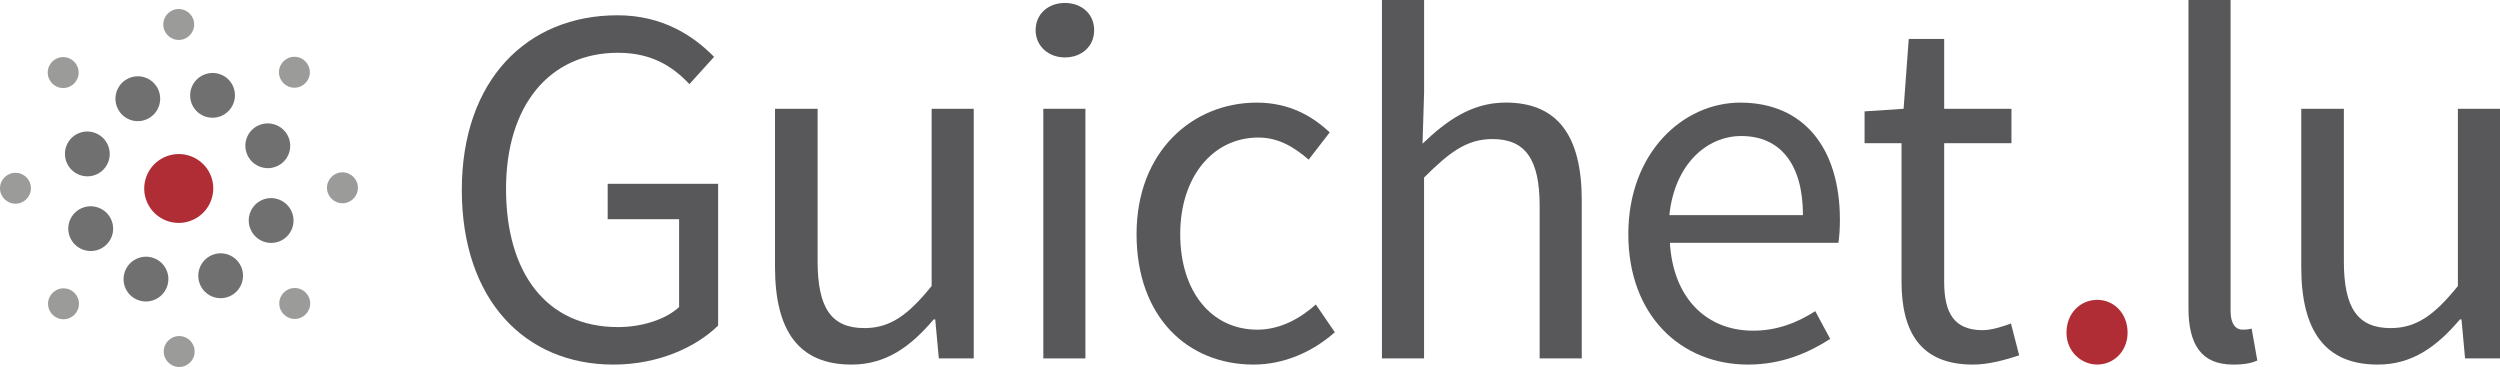
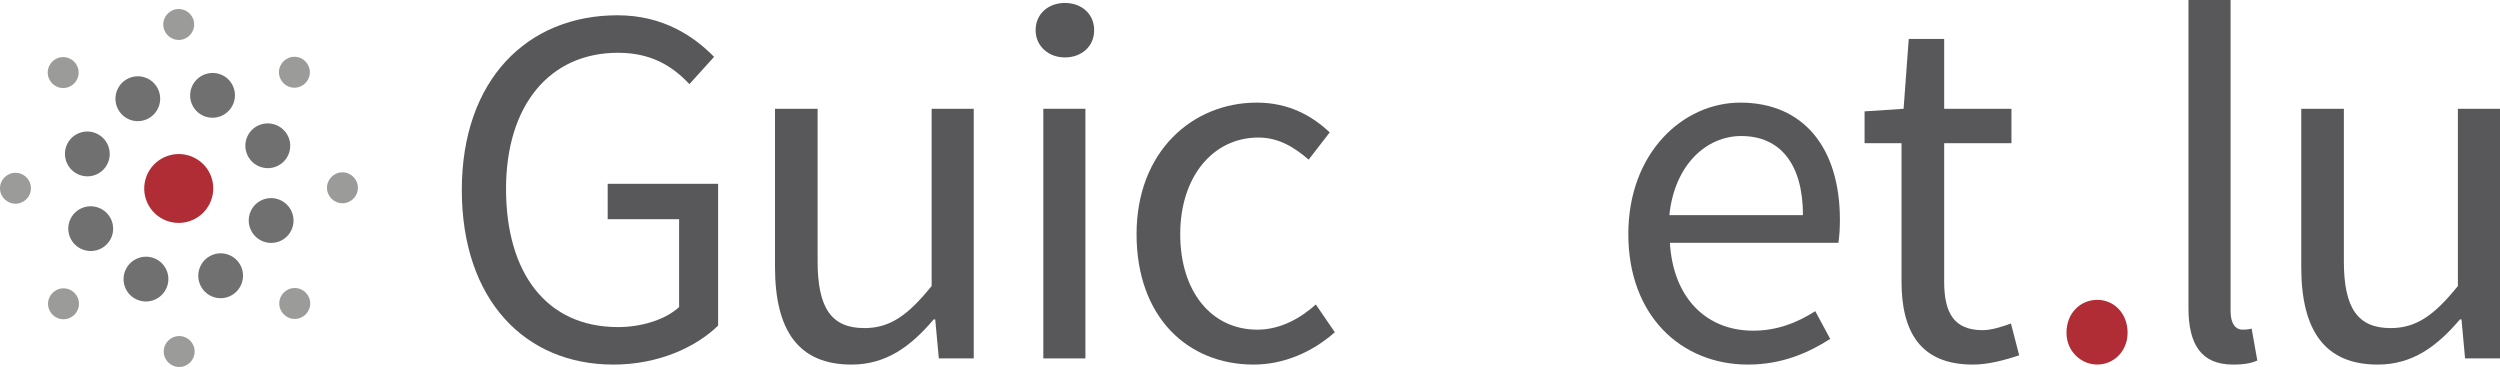
<svg xmlns="http://www.w3.org/2000/svg" viewBox="0 0 543.29 79.75" aria-hidden="true" focusable="false">
  <g>
    <g>
      <g>
        <path d="m134.19,3.32c9.93,0,16.63,4.58,20.99,9.04l-5.36,5.92c-3.68-3.91-8.26-6.81-15.52-6.81-14.85,0-24.33,11.39-24.33,29.58s8.71,30.03,24.33,30.03c5.25,0,10.38-1.67,13.28-4.35v-19.09h-15.52v-7.7h24v30.81c-4.8,4.69-12.95,8.48-22.77,8.48-19.2,0-32.93-14.07-32.93-37.95S114.54,3.32,134.19,3.32Z" fill="#58585b" />
        <path d="m168.41,23.64h9.27v33.15c0,10.16,3.01,14.51,10.16,14.51,5.58,0,9.49-2.79,14.62-9.15V23.64h9.15v54.25h-7.59l-.78-8.48h-.33c-5.02,5.92-10.38,9.82-17.86,9.82-11.5,0-16.63-7.37-16.63-21.21V23.64Z" fill="#58585b" />
        <path d="m226.73,23.64h9.15v54.25h-9.15V23.64Z" fill="#58585b" />
        <path d="m273.12,22.3c7.14,0,12.17,3.01,15.85,6.47l-4.58,5.92c-3.24-2.79-6.59-4.8-10.94-4.8-9.82,0-16.97,8.48-16.97,20.99s6.81,20.76,16.74,20.76c5.14,0,9.49-2.57,12.73-5.47l4.13,6.03c-4.91,4.35-11.16,7.03-17.64,7.03-14.4,0-25.45-10.38-25.45-28.35s12.17-28.58,26.12-28.58Z" fill="#58585b" />
-         <path d="m300.33,0h9.15v20.06l-.34,11.16c5.13-4.91,10.61-8.93,18.08-8.93,11.39,0,16.52,7.37,16.52,21.21v34.38h-9.15v-33.15c0-10.16-3.13-14.51-10.27-14.51-5.58,0-9.38,2.9-14.85,8.37v39.29h-9.15V0Z" fill="#58585b" />
        <path d="m378.19,22.3c13.84,0,21.65,9.94,21.65,25.45,0,1.9-.11,3.68-.33,5.02h-36.61c.67,11.72,7.7,19.09,18.08,19.09,5.13,0,9.49-1.67,13.51-4.24l3.24,6.03c-4.69,3.01-10.49,5.58-17.86,5.58-14.51,0-26.01-10.6-26.01-28.35s11.94-28.58,24.34-28.58Zm13.62,24.45c0-11.05-4.91-17.19-13.4-17.19-7.59,0-14.51,6.25-15.63,17.19h29.02Z" fill="#58585b" />
        <path d="m413.24,31.12h-8.04v-6.92l8.48-.56,1.12-15.18h7.7v15.18h14.62v7.48h-14.62v30.14c0,6.7,2.12,10.49,8.37,10.49,1.9,0,4.35-.78,6.14-1.45l1.79,6.92c-3.01,1-6.7,2.01-10.05,2.01-11.61,0-15.52-7.37-15.52-18.08v-30.03Z" fill="#58585b" />
        <path d="m455.78,65.16c3.57,0,6.58,2.9,6.58,7.14,0,4.02-3.01,6.92-6.58,6.92s-6.7-2.9-6.7-6.92c0-4.24,3.01-7.14,6.7-7.14Z" fill="#b12d36" />
        <path d="m475.59,0h9.15v67.62c0,2.9,1.23,4.02,2.57,4.02.56,0,1,0,2.01-.22l1.23,6.92c-1.23.56-2.79.89-5.25.89-6.92,0-9.71-4.35-9.71-12.28V0Z" fill="#58585b" />
        <path d="m500.09,23.64h9.27v33.15c0,10.16,3.01,14.51,10.16,14.51,5.58,0,9.49-2.79,14.62-9.15V23.64h9.15v54.25h-7.59l-.78-8.48h-.33c-5.02,5.92-10.38,9.82-17.86,9.82-11.5,0-16.63-7.37-16.63-21.21V23.64Z" fill="#58585b" />
      </g>
      <path d="m225.06,6.56c0-3.57,2.79-5.92,6.36-5.92s6.36,2.34,6.36,5.92-2.79,5.92-6.36,5.92-6.36-2.46-6.36-5.92Z" fill="#58585b" />
      <g>
        <path d="m33.7,65.09c-2.46,1.1-5.34,0-6.43-2.45-1.09-2.45.01-5.33,2.47-6.43,2.46-1.1,5.34,0,6.43,2.45s-.01,5.33-2.47,6.43" fill="#717070" />
        <path d="m48.17,25.16c-2.46,1.1-5.34,0-6.43-2.45-1.09-2.45.01-5.33,2.47-6.43s5.34,0,6.43,2.45c1.09,2.45-.01,5.33-2.47,6.43" fill="#717070" />
        <path d="m41.9,47.79c-3.79,1.69-8.22,0-9.91-3.77s.02-8.2,3.8-9.89,8.22,0,9.91,3.77c1.68,3.77-.02,8.2-3.8,9.89" fill="#b12d36" />
        <path d="m52.49,61.66c-.96,2.52-3.78,3.78-6.28,2.82s-3.76-3.78-2.8-6.29c.96-2.52,3.78-3.78,6.28-2.82,2.51.96,3.76,3.78,2.8,6.29" fill="#717070" />
        <path d="m34.49,23.19c-.96,2.52-3.78,3.78-6.28,2.82s-3.76-3.78-2.8-6.29c.96-2.52,3.78-3.78,6.28-2.82s3.76,3.78,2.8,6.29" fill="#717070" />
        <path d="m63.36,45.94c1.1,2.46,0,5.34-2.45,6.43s-5.33-.01-6.43-2.47,0-5.34,2.45-6.43c2.45-1.09,5.33.01,6.43,2.47" fill="#717070" />
        <path d="m23.42,31.47c1.1,2.46,0,5.34-2.45,6.43-2.45,1.09-5.33-.01-6.43-2.47-1.1-2.46,0-5.34,2.45-6.43,2.45-1.09,5.33.01,6.43,2.47" fill="#717070" />
        <path d="m59.93,27.14c2.52.96,3.78,3.78,2.82,6.28-.96,2.51-3.78,3.76-6.29,2.8s-3.78-3.78-2.82-6.28c.96-2.51,3.78-3.76,6.29-2.8" fill="#717070" />
        <path d="m21.45,45.15c2.52.96,3.78,3.78,2.82,6.28-.96,2.51-3.78,3.76-6.29,2.8-2.52-.96-3.78-3.78-2.82-6.28.96-2.51,3.78-3.76,6.29-2.8" fill="#717070" />
        <circle cx="38.94" cy="76.39" r="3.36" fill="#9b9b9a" />
        <circle cx="38.84" cy="5.32" r="3.36" fill="#9b9b9a" />
        <circle cx="64.05" cy="65.95" r="3.36" fill="#9b9b9a" />
        <circle cx="13.73" cy="15.77" r="3.36" fill="#9b9b9a" />
        <circle cx="74.42" cy="40.81" r="3.36" fill="#9b9b9a" />
        <circle cx="3.36" cy="40.91" r="3.36" fill="#9b9b9a" />
        <circle cx="63.98" cy="15.7" r="3.36" fill="#9b9b9a" />
        <circle cx="13.8" cy="66.02" r="3.36" fill="#9b9b9a" />
      </g>
    </g>
  </g>
</svg>